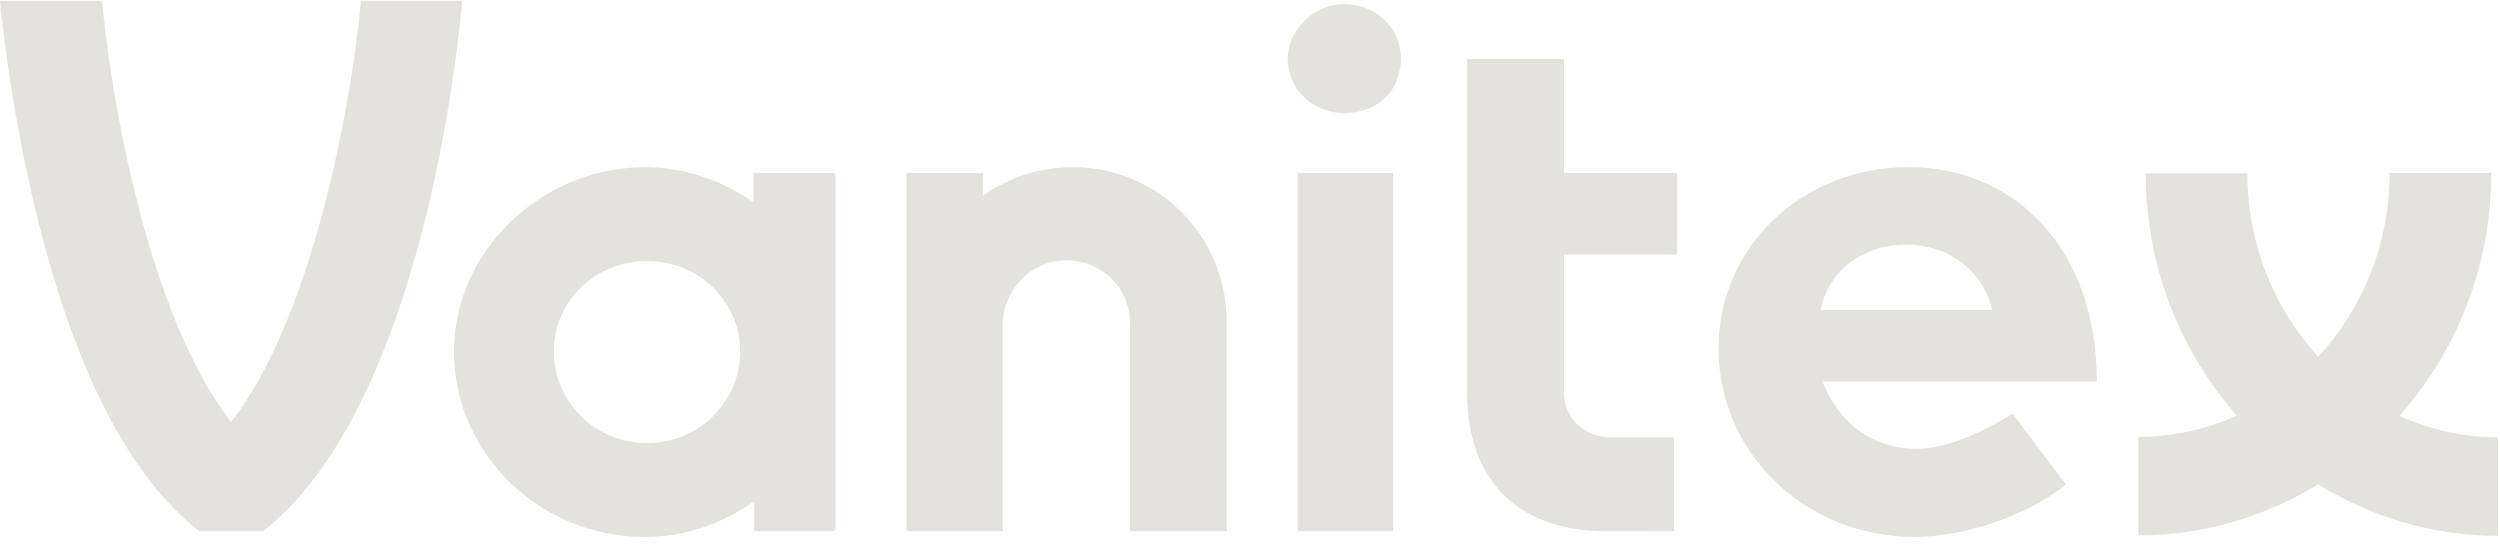
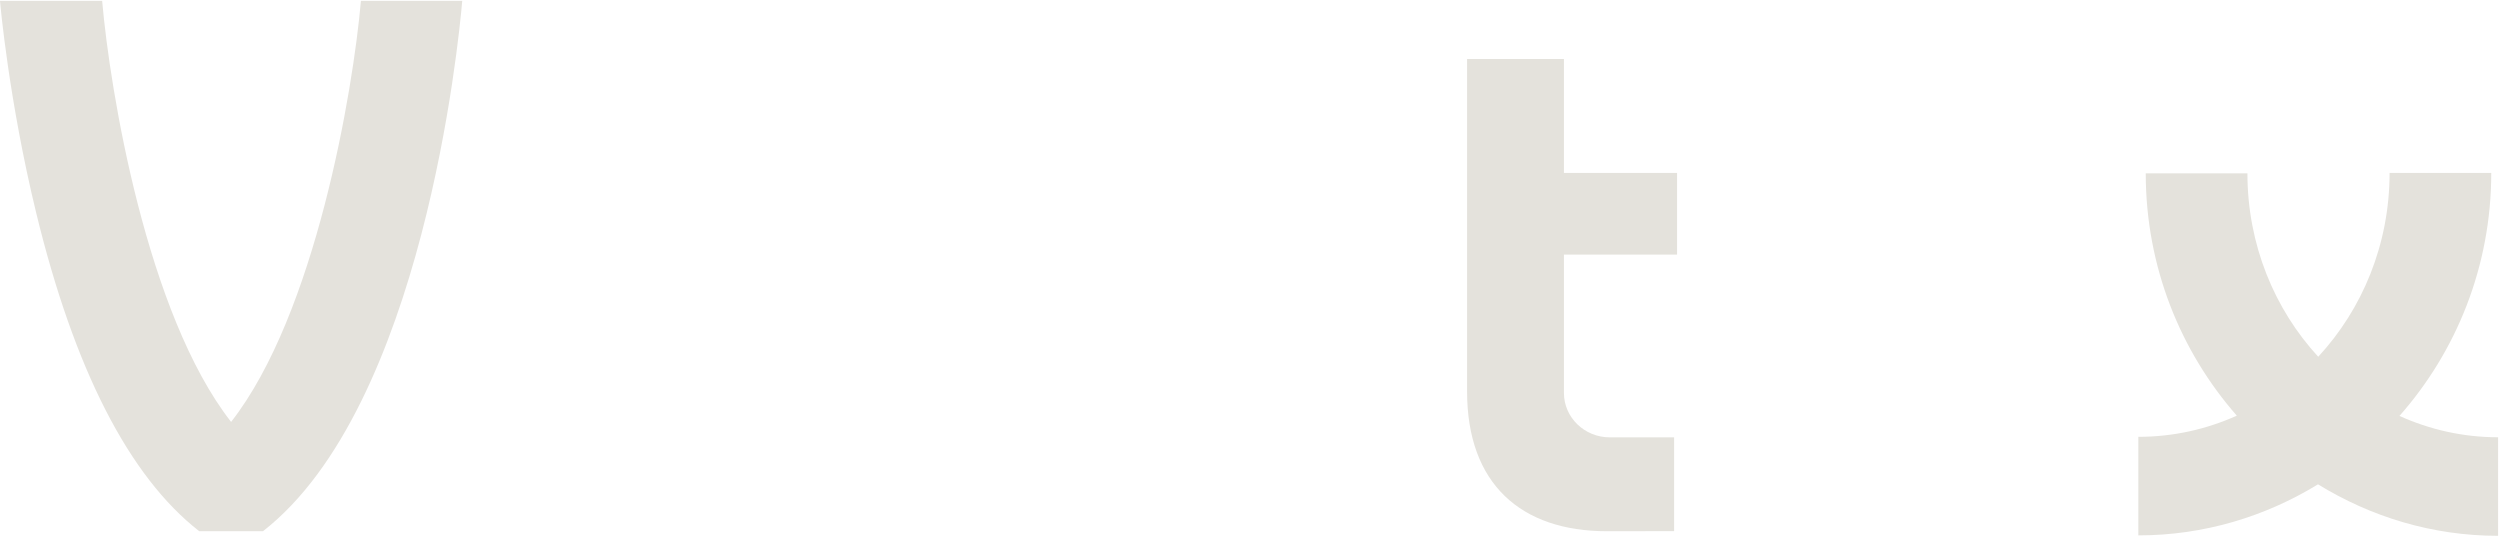
<svg xmlns="http://www.w3.org/2000/svg" width="131" height="29" viewBox="0 0 131 29" fill="none">
  <path d="M125.732 21.794C128.71 18.421 130.542 13.962 130.542 9.061H125.214C125.214 12.805 123.785 16.201 121.475 18.694C119.183 16.204 117.765 12.817 117.765 9.083H112.437C112.437 13.968 114.254 18.413 117.209 21.781C115.623 22.493 113.88 22.89 112.049 22.89V28.054C115.49 28.054 118.702 27.067 121.464 25.379C124.23 27.081 127.45 28.077 130.9 28.077V22.913C129.065 22.913 127.319 22.512 125.732 21.794Z" fill="#E4E2DC" />
-   <path d="M43.626 9.06H39.48V10.6C37.559 9.269 35.204 8.515 32.609 8.832C27.614 9.442 23.719 13.672 23.791 18.552C23.869 23.857 28.333 28.137 33.786 28.137C35.993 28.137 37.931 27.386 39.52 26.259V27.836H43.626C43.712 27.836 43.781 27.769 43.781 27.685V9.211C43.781 9.128 43.712 9.06 43.626 9.06ZM33.902 23.217C31.19 23.217 29.02 21.077 29.02 18.41C29.02 15.782 31.189 13.679 33.902 13.679C36.614 13.679 38.783 15.782 38.783 18.41C38.783 21.077 36.614 23.217 33.902 23.217Z" fill="#E4E2DC" />
-   <path d="M73 9.061H68.002V27.836H73V9.061Z" fill="#E4E2DC" />
-   <path d="M70.423 0.217C68.873 0.217 67.478 1.569 67.478 3.034C67.478 4.761 68.873 5.925 70.423 5.925C72.205 5.925 73.406 4.761 73.406 3.034C73.406 1.569 72.205 0.217 70.423 0.217Z" fill="#E4E2DC" />
  <path d="M18.912 0.047C18.502 4.755 16.528 16.461 12.11 22.108C7.692 16.461 5.762 4.755 5.353 0.047H0C0.018 0.259 0.464 5.256 1.891 11.132C3.884 19.346 6.761 24.966 10.439 27.835H13.781C22.158 21.303 24.035 2.208 24.221 0.047H18.912Z" fill="#E4E2DC" />
  <path d="M81.95 3.09H76.875V20.514C76.875 25.358 79.704 27.836 84.198 27.836L87.723 27.831V22.917H84.352C83.026 22.917 81.95 21.875 81.95 20.589V13.341H87.878V9.061H81.95V3.09Z" fill="#E4E2DC" />
-   <path d="M56.221 8.76C54.478 8.76 52.889 9.285 51.495 10.262V9.064L47.504 9.06V27.836H52.541V17.048C52.541 15.283 53.921 13.711 55.741 13.644C57.662 13.573 59.204 15.064 59.204 16.871V27.836H64.28V16.871C64.28 12.403 60.715 8.76 56.221 8.76Z" fill="#E4E2DC" />
-   <path d="M100.007 8.76C94.428 8.76 90.05 12.928 90.05 18.26C90.05 23.63 94.467 28.136 100.356 28.136C102.516 28.136 105.901 27.265 108.256 25.391L105.458 21.664C104.301 22.441 102.154 23.518 100.432 23.518C98.341 23.518 96.439 22.391 95.509 19.988H109.877C109.869 13.112 105.664 8.76 100.007 8.76ZM95.402 16.233C95.789 14.242 97.566 12.816 99.89 12.816C102.292 12.816 103.997 14.393 104.385 16.233H95.402Z" fill="#E4E2DC" />
</svg>